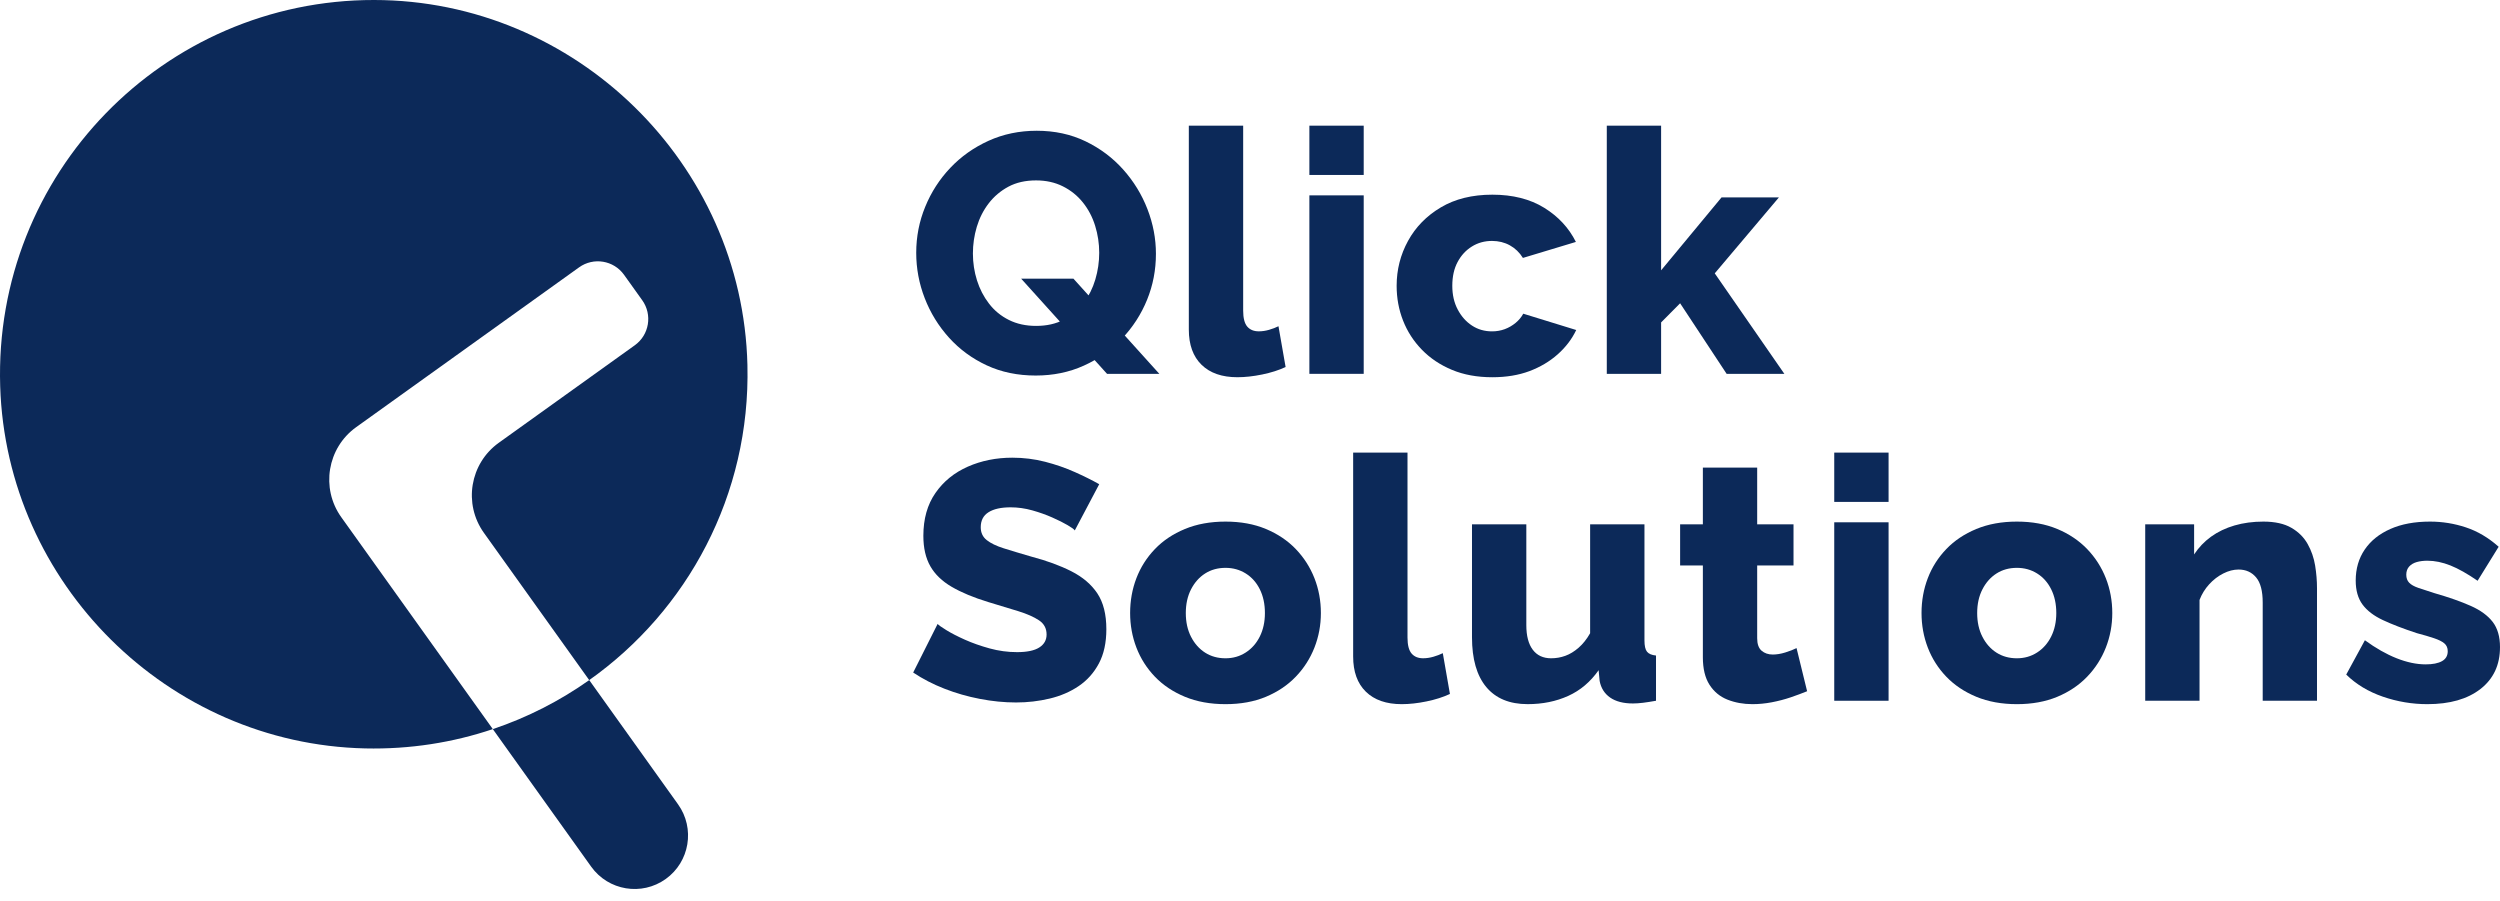
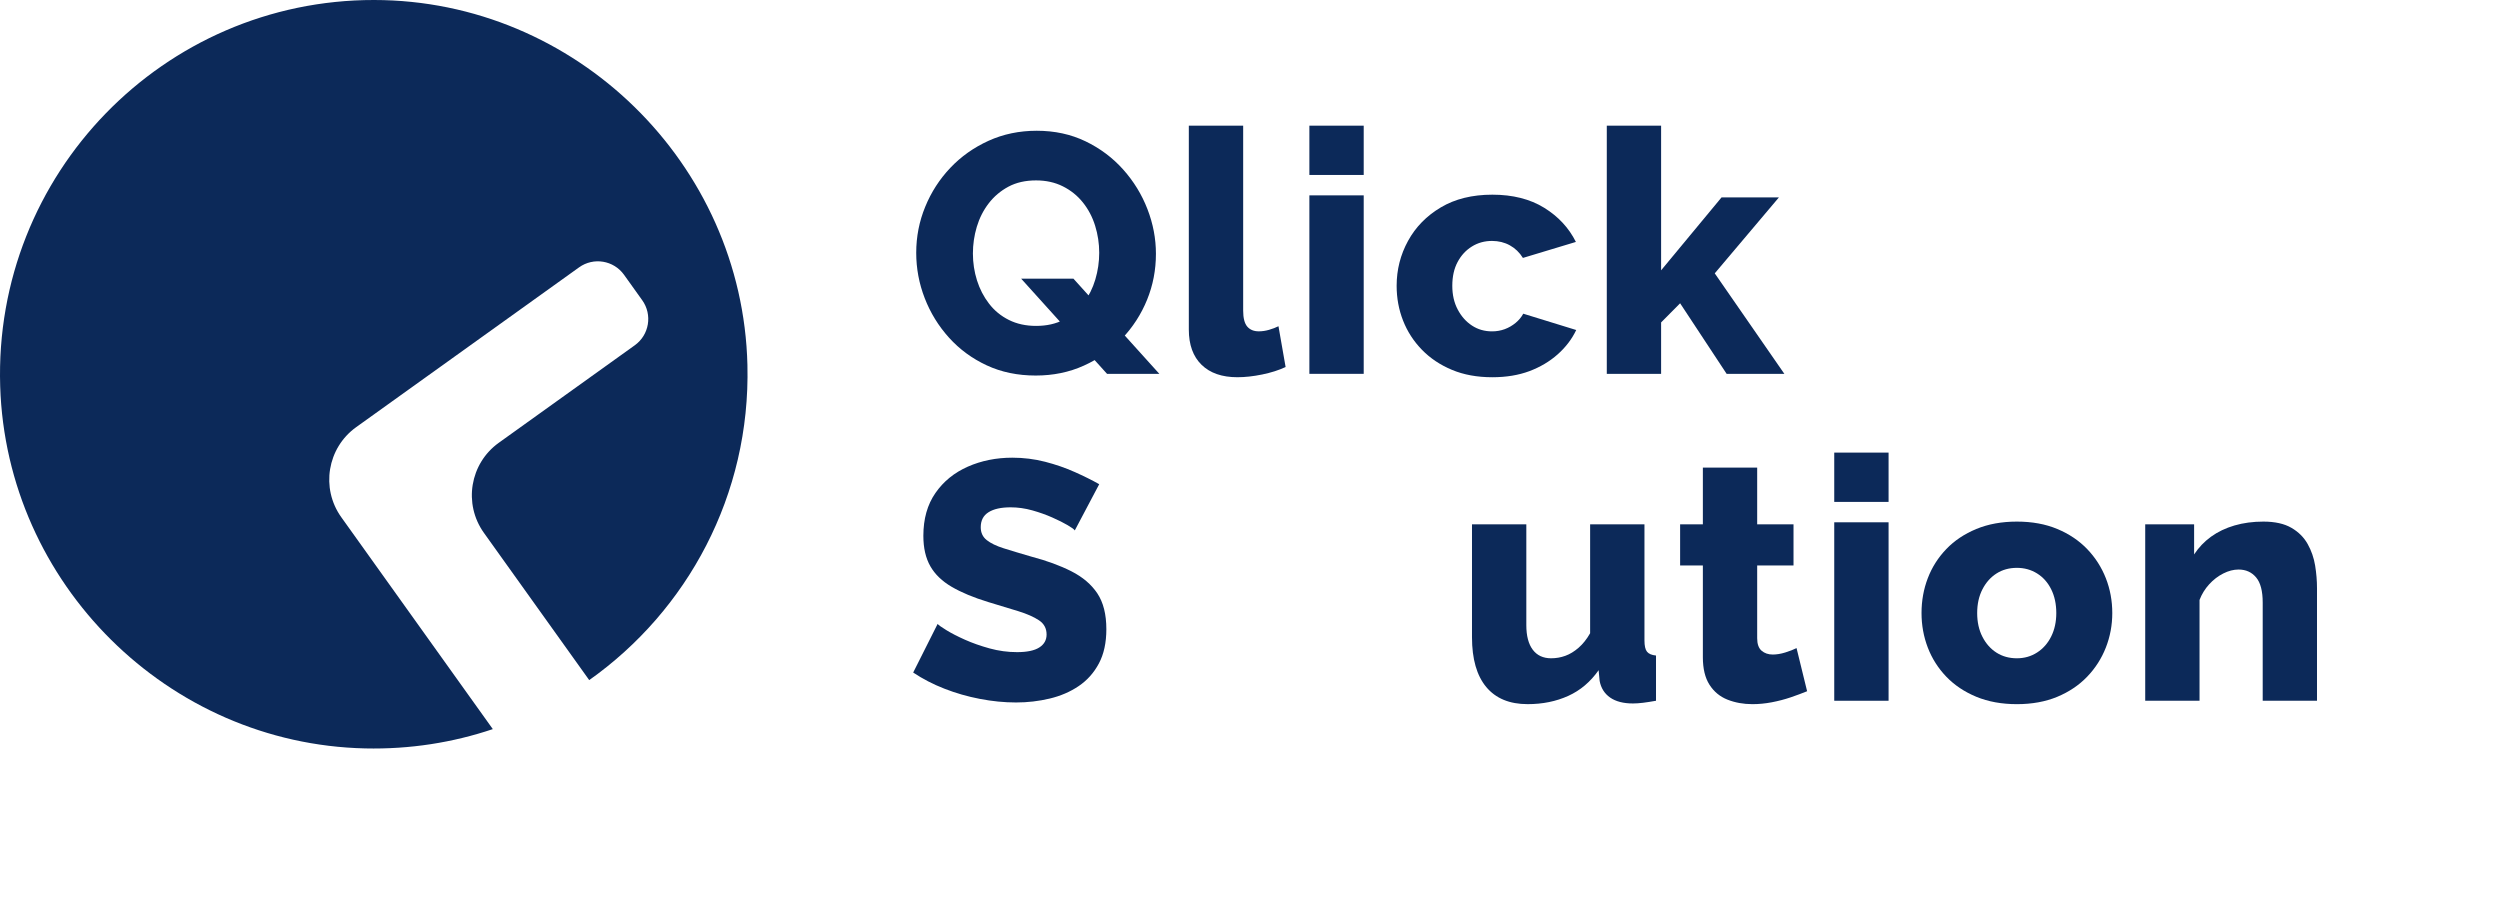
<svg xmlns="http://www.w3.org/2000/svg" width="172" height="62" viewBox="0 0 172 62" fill="none">
  <path d="M73.945 36.494C73.899 36.417 73.734 36.295 73.454 36.132C73.174 35.968 72.824 35.792 72.403 35.606C71.984 35.419 71.524 35.255 71.025 35.114C70.527 34.974 70.029 34.904 69.53 34.904C68.876 34.904 68.37 35.016 68.012 35.241C67.653 35.465 67.475 35.81 67.475 36.274C67.475 36.646 67.612 36.941 67.884 37.157C68.156 37.374 68.549 37.564 69.063 37.726C69.577 37.888 70.207 38.078 70.955 38.295C72.014 38.574 72.932 38.91 73.711 39.305C74.49 39.7 75.086 40.208 75.498 40.827C75.91 41.447 76.117 42.267 76.117 43.289C76.117 44.218 75.946 45.004 75.603 45.647C75.261 46.289 74.798 46.808 74.213 47.203C73.629 47.598 72.964 47.884 72.216 48.062C71.469 48.241 70.698 48.33 69.904 48.33C69.094 48.33 68.264 48.248 67.416 48.084C66.567 47.921 65.753 47.687 64.976 47.382C64.197 47.079 63.481 46.708 62.827 46.271L64.508 42.926C64.571 43.004 64.773 43.149 65.116 43.358C65.458 43.569 65.883 43.787 66.389 44.013C66.894 44.239 67.459 44.438 68.082 44.61C68.704 44.781 69.335 44.867 69.974 44.867C70.659 44.867 71.169 44.76 71.503 44.546C71.838 44.333 72.005 44.035 72.005 43.653C72.005 43.234 71.831 42.909 71.48 42.676C71.129 42.443 70.655 42.234 70.056 42.048C69.456 41.861 68.767 41.653 67.989 41.42C66.977 41.111 66.14 40.761 65.478 40.374C64.816 39.987 64.325 39.514 64.006 38.955C63.687 38.397 63.527 37.699 63.527 36.862C63.527 35.698 63.803 34.718 64.357 33.92C64.91 33.122 65.653 32.517 66.588 32.105C67.523 31.694 68.542 31.489 69.647 31.489C70.426 31.489 71.177 31.583 71.901 31.769C72.626 31.956 73.303 32.19 73.933 32.472C74.564 32.752 75.129 33.032 75.626 33.314L73.945 36.494Z" fill="#0C2959" />
-   <path d="M84.315 48.446C83.271 48.446 82.341 48.277 81.524 47.939C80.707 47.6 80.017 47.14 79.457 46.556C78.897 45.972 78.473 45.304 78.184 44.552C77.896 43.799 77.753 43.007 77.753 42.178C77.753 41.333 77.896 40.534 78.184 39.781C78.473 39.027 78.897 38.36 79.457 37.776C80.017 37.192 80.707 36.732 81.524 36.394C82.342 36.055 83.273 35.886 84.315 35.886C85.358 35.886 86.285 36.055 87.095 36.394C87.905 36.732 88.59 37.193 89.15 37.776C89.71 38.36 90.138 39.029 90.434 39.781C90.729 40.534 90.877 41.332 90.877 42.178C90.877 43.007 90.729 43.799 90.434 44.552C90.138 45.305 89.71 45.974 89.15 46.556C88.59 47.14 87.903 47.602 87.095 47.939C86.286 48.277 85.359 48.446 84.315 48.446ZM81.583 42.179C81.583 42.8 81.704 43.344 81.945 43.814C82.186 44.283 82.51 44.647 82.915 44.904C83.32 45.161 83.787 45.29 84.316 45.29C84.83 45.29 85.293 45.158 85.706 44.892C86.118 44.627 86.442 44.26 86.676 43.791C86.909 43.321 87.026 42.784 87.026 42.179C87.026 41.558 86.909 41.013 86.676 40.544C86.442 40.075 86.119 39.711 85.706 39.454C85.293 39.197 84.83 39.068 84.316 39.068C83.786 39.068 83.32 39.197 82.915 39.454C82.51 39.711 82.187 40.075 81.945 40.544C81.704 41.013 81.583 41.558 81.583 42.179Z" fill="#0C2959" />
-   <path d="M93.098 31.139H96.836V43.86C96.836 44.376 96.929 44.743 97.116 44.961C97.303 45.18 97.567 45.289 97.909 45.289C98.143 45.289 98.38 45.254 98.622 45.183C98.863 45.113 99.078 45.032 99.265 44.938L99.755 47.744C99.288 47.963 98.751 48.134 98.143 48.258C97.536 48.383 96.968 48.446 96.438 48.446C95.379 48.446 94.557 48.161 93.973 47.591C93.388 47.021 93.097 46.213 93.097 45.167V31.139H93.098Z" fill="#0C2959" />
  <path d="M101.273 43.844V36.074H105.011V43.008C105.011 43.746 105.159 44.311 105.454 44.702C105.749 45.094 106.171 45.29 106.716 45.29C107.058 45.29 107.384 45.233 107.697 45.119C108.008 45.006 108.312 44.822 108.608 44.564C108.903 44.307 109.168 43.975 109.401 43.567V36.074H113.139V44.065C113.139 44.434 113.197 44.691 113.314 44.837C113.431 44.983 113.637 45.071 113.933 45.101V48.212C113.59 48.274 113.291 48.321 113.034 48.352C112.777 48.383 112.546 48.398 112.344 48.398C111.69 48.398 111.168 48.263 110.779 47.993C110.39 47.723 110.149 47.341 110.055 46.848L109.985 46.109C109.424 46.911 108.727 47.501 107.894 47.878C107.06 48.256 106.13 48.445 105.102 48.445C103.856 48.445 102.907 48.052 102.252 47.265C101.601 46.481 101.273 45.34 101.273 43.844Z" fill="#0C2959" />
  <path d="M124.329 47.557C123.986 47.697 123.608 47.837 123.196 47.978C122.783 48.118 122.351 48.231 121.9 48.317C121.447 48.403 121.004 48.446 120.568 48.446C119.945 48.446 119.372 48.342 118.851 48.135C118.329 47.928 117.917 47.586 117.612 47.11C117.308 46.634 117.157 46.003 117.157 45.22V38.904H115.592V36.075H117.157V32.169H120.894V36.075H123.394V38.904H120.894V43.912C120.894 44.308 120.995 44.594 121.197 44.769C121.4 44.944 121.657 45.032 121.968 45.032C122.233 45.032 122.516 44.986 122.821 44.892C123.125 44.798 123.385 44.698 123.603 44.589L124.329 47.557Z" fill="#0C2959" />
  <path d="M126.196 34.531V31.139H129.934V34.531H126.196ZM126.196 48.212V35.934H129.934V48.212H126.196Z" fill="#0C2959" />
  <path d="M138.763 48.446C137.719 48.446 136.789 48.277 135.972 47.939C135.155 47.6 134.465 47.14 133.905 46.556C133.345 45.972 132.92 45.304 132.632 44.552C132.344 43.799 132.201 43.007 132.201 42.178C132.201 41.333 132.344 40.534 132.632 39.781C132.92 39.027 133.345 38.36 133.905 37.776C134.465 37.192 135.155 36.732 135.972 36.394C136.79 36.055 137.72 35.886 138.763 35.886C139.806 35.886 140.732 36.055 141.542 36.394C142.352 36.732 143.037 37.193 143.598 37.776C144.158 38.36 144.586 39.029 144.882 39.781C145.177 40.534 145.325 41.332 145.325 42.178C145.325 43.007 145.177 43.799 144.882 44.552C144.586 45.305 144.158 45.974 143.598 46.556C143.037 47.14 142.351 47.602 141.542 47.939C140.732 48.277 139.806 48.446 138.763 48.446ZM136.03 42.179C136.03 42.8 136.15 43.344 136.392 43.814C136.633 44.283 136.957 44.647 137.362 44.904C137.767 45.161 138.234 45.29 138.763 45.29C139.277 45.29 139.74 45.158 140.153 44.892C140.565 44.627 140.889 44.26 141.122 43.791C141.356 43.321 141.473 42.784 141.473 42.179C141.473 41.558 141.356 41.013 141.122 40.544C140.889 40.075 140.566 39.711 140.153 39.454C139.74 39.197 139.277 39.068 138.763 39.068C138.233 39.068 137.767 39.197 137.362 39.454C136.957 39.711 136.634 40.075 136.392 40.544C136.15 41.013 136.03 41.558 136.03 42.179Z" fill="#0C2959" />
  <path d="M159.411 48.212H155.674V41.452C155.674 40.659 155.522 40.082 155.218 39.723C154.914 39.363 154.513 39.184 154.014 39.184C153.672 39.184 153.321 39.274 152.964 39.454C152.605 39.635 152.282 39.881 151.994 40.197C151.706 40.512 151.483 40.872 151.328 41.276V48.211H147.591V36.074H150.955V38.145C151.266 37.668 151.656 37.262 152.122 36.923C152.59 36.586 153.127 36.329 153.734 36.152C154.342 35.975 155.004 35.886 155.72 35.886C156.514 35.886 157.157 36.029 157.647 36.313C158.137 36.596 158.511 36.97 158.768 37.43C159.025 37.891 159.196 38.386 159.282 38.915C159.367 39.444 159.41 39.964 159.41 40.47V48.212H159.411Z" fill="#0C2959" />
-   <path d="M167.002 48.446C165.959 48.446 164.939 48.275 163.943 47.932C162.946 47.589 162.105 47.082 161.42 46.411L162.705 44.049C163.452 44.595 164.18 45.008 164.888 45.289C165.596 45.569 166.263 45.709 166.885 45.709C167.368 45.709 167.742 45.636 168.007 45.488C168.272 45.341 168.404 45.113 168.404 44.804C168.404 44.574 168.326 44.394 168.17 44.263C168.014 44.132 167.776 44.014 167.457 43.907C167.138 43.799 166.744 43.684 166.278 43.561C165.344 43.254 164.565 42.954 163.942 42.662C163.319 42.37 162.852 42.013 162.54 41.59C162.229 41.167 162.073 40.618 162.073 39.943C162.073 39.128 162.279 38.418 162.692 37.811C163.104 37.204 163.693 36.732 164.455 36.394C165.218 36.055 166.129 35.886 167.189 35.886C168.03 35.886 168.85 36.018 169.653 36.284C170.455 36.549 171.206 36.994 171.907 37.617L170.459 39.957C169.757 39.474 169.135 39.122 168.59 38.904C168.045 38.687 167.515 38.577 167.001 38.577C166.736 38.577 166.494 38.608 166.277 38.668C166.058 38.73 165.883 38.833 165.751 38.977C165.619 39.122 165.552 39.31 165.552 39.539C165.552 39.769 165.618 39.953 165.751 40.091C165.883 40.229 166.094 40.347 166.382 40.447C166.67 40.546 167.032 40.665 167.469 40.802C168.481 41.093 169.321 41.388 169.991 41.687C170.66 41.984 171.162 42.352 171.498 42.788C171.832 43.225 172 43.802 172 44.522C172 45.746 171.552 46.706 170.657 47.402C169.762 48.099 168.545 48.446 167.002 48.446Z" fill="#0C2959" />
  <path d="M71.259 25.837C70.013 25.837 68.888 25.603 67.884 25.135C66.879 24.667 66.015 24.032 65.29 23.229C64.566 22.426 64.01 21.521 63.621 20.515C63.231 19.509 63.036 18.469 63.036 17.393C63.036 16.286 63.242 15.229 63.656 14.224C64.067 13.218 64.644 12.326 65.384 11.546C66.124 10.766 67 10.146 68.012 9.686C69.025 9.226 70.13 8.996 71.329 8.996C72.559 8.996 73.676 9.238 74.681 9.721C75.685 10.204 76.55 10.852 77.274 11.662C77.998 12.473 78.555 13.381 78.944 14.387C79.333 15.393 79.528 16.418 79.528 17.462C79.528 18.57 79.326 19.622 78.921 20.619C78.516 21.617 77.939 22.511 77.192 23.297C76.444 24.085 75.568 24.705 74.564 25.157C73.56 25.611 72.458 25.837 71.259 25.837ZM71.282 22.422C72.014 22.422 72.652 22.279 73.197 21.99C73.742 21.702 74.194 21.32 74.552 20.844C74.91 20.369 75.18 19.831 75.358 19.23C75.536 18.63 75.626 18.018 75.626 17.394C75.626 16.754 75.532 16.134 75.346 15.534C75.16 14.934 74.879 14.4 74.505 13.932C74.131 13.464 73.672 13.094 73.127 12.821C72.582 12.548 71.966 12.412 71.281 12.412C70.549 12.412 69.915 12.556 69.378 12.844C68.841 13.132 68.388 13.515 68.023 13.99C67.657 14.466 67.384 15.004 67.204 15.604C67.025 16.204 66.936 16.816 66.936 17.44C66.936 18.08 67.03 18.695 67.216 19.288C67.402 19.881 67.679 20.415 68.046 20.891C68.411 21.367 68.867 21.741 69.412 22.013C69.959 22.286 70.581 22.422 71.282 22.422ZM70.255 19.171H73.852L79.762 25.72H76.164L70.255 19.171Z" fill="#0C2959" />
  <path d="M81.793 8.646H85.53V21.367C85.53 21.883 85.624 22.25 85.81 22.468C85.998 22.687 86.262 22.796 86.604 22.796C86.838 22.796 87.075 22.761 87.317 22.69C87.558 22.619 87.773 22.538 87.959 22.445L88.45 25.251C87.982 25.47 87.445 25.641 86.838 25.765C86.23 25.89 85.662 25.953 85.132 25.953C84.073 25.953 83.252 25.668 82.668 25.098C82.083 24.528 81.791 23.72 81.791 22.674V8.646H81.793Z" fill="#0C2959" />
  <path d="M90.085 12.037V8.646H93.823V12.037H90.085ZM90.085 25.72V13.441H93.823V25.72H90.085Z" fill="#0C2959" />
  <path d="M102.675 25.954C101.631 25.954 100.704 25.785 99.895 25.446C99.085 25.108 98.397 24.648 97.829 24.064C97.26 23.48 96.828 22.812 96.532 22.06C96.236 21.306 96.089 20.508 96.089 19.662C96.089 18.557 96.35 17.527 96.872 16.575C97.394 15.622 98.144 14.854 99.126 14.27C100.107 13.686 101.29 13.394 102.676 13.394C104.077 13.394 105.264 13.694 106.238 14.294C107.211 14.895 107.939 15.678 108.421 16.645L104.777 17.745C104.544 17.371 104.244 17.082 103.878 16.879C103.513 16.677 103.103 16.576 102.652 16.576C102.138 16.576 101.674 16.704 101.262 16.962C100.849 17.219 100.522 17.575 100.281 18.029C100.039 18.483 99.918 19.027 99.918 19.664C99.918 20.285 100.043 20.829 100.292 21.298C100.541 21.768 100.868 22.135 101.273 22.4C101.678 22.666 102.138 22.798 102.652 22.798C102.963 22.798 103.254 22.747 103.528 22.646C103.8 22.545 104.049 22.4 104.275 22.214C104.501 22.026 104.675 21.816 104.8 21.582L108.444 22.705C108.148 23.328 107.723 23.886 107.171 24.377C106.618 24.868 105.968 25.254 105.222 25.535C104.473 25.814 103.625 25.954 102.675 25.954Z" fill="#0C2959" />
  <path d="M118.792 25.72L115.592 20.865L114.284 22.183V25.72H110.547V8.646H114.284V18.598L118.442 13.581H122.389L117.975 18.806L122.763 25.72H118.792Z" fill="#0C2959" />
  <path d="M42.935 18.907L44.186 20.657C44.899 21.654 44.67 23.041 43.673 23.755L34.317 30.463C32.325 31.891 31.867 34.666 33.293 36.66L40.538 46.791C47.287 42.015 51.639 34.066 51.423 25.112C51.089 11.24 39.597 0.013 25.74 1.20899e-05C11.255 -0.014 -0.441 11.967 0.013 26.57C0.435 40.156 11.553 51.186 25.124 51.491C28.2 51.56 31.157 51.088 33.906 50.163L23.481 35.585C22.055 33.591 22.514 30.816 24.505 29.388L39.84 18.394C40.836 17.68 42.221 17.909 42.935 18.907Z" fill="#0C2959" />
-   <path d="M33.906 50.163L40.672 59.625C41.853 61.278 44.15 61.658 45.802 60.475C47.453 59.292 47.832 56.992 46.651 55.339L40.539 46.791C38.522 48.218 36.292 49.361 33.906 50.163Z" fill="#0C2959" />
</svg>